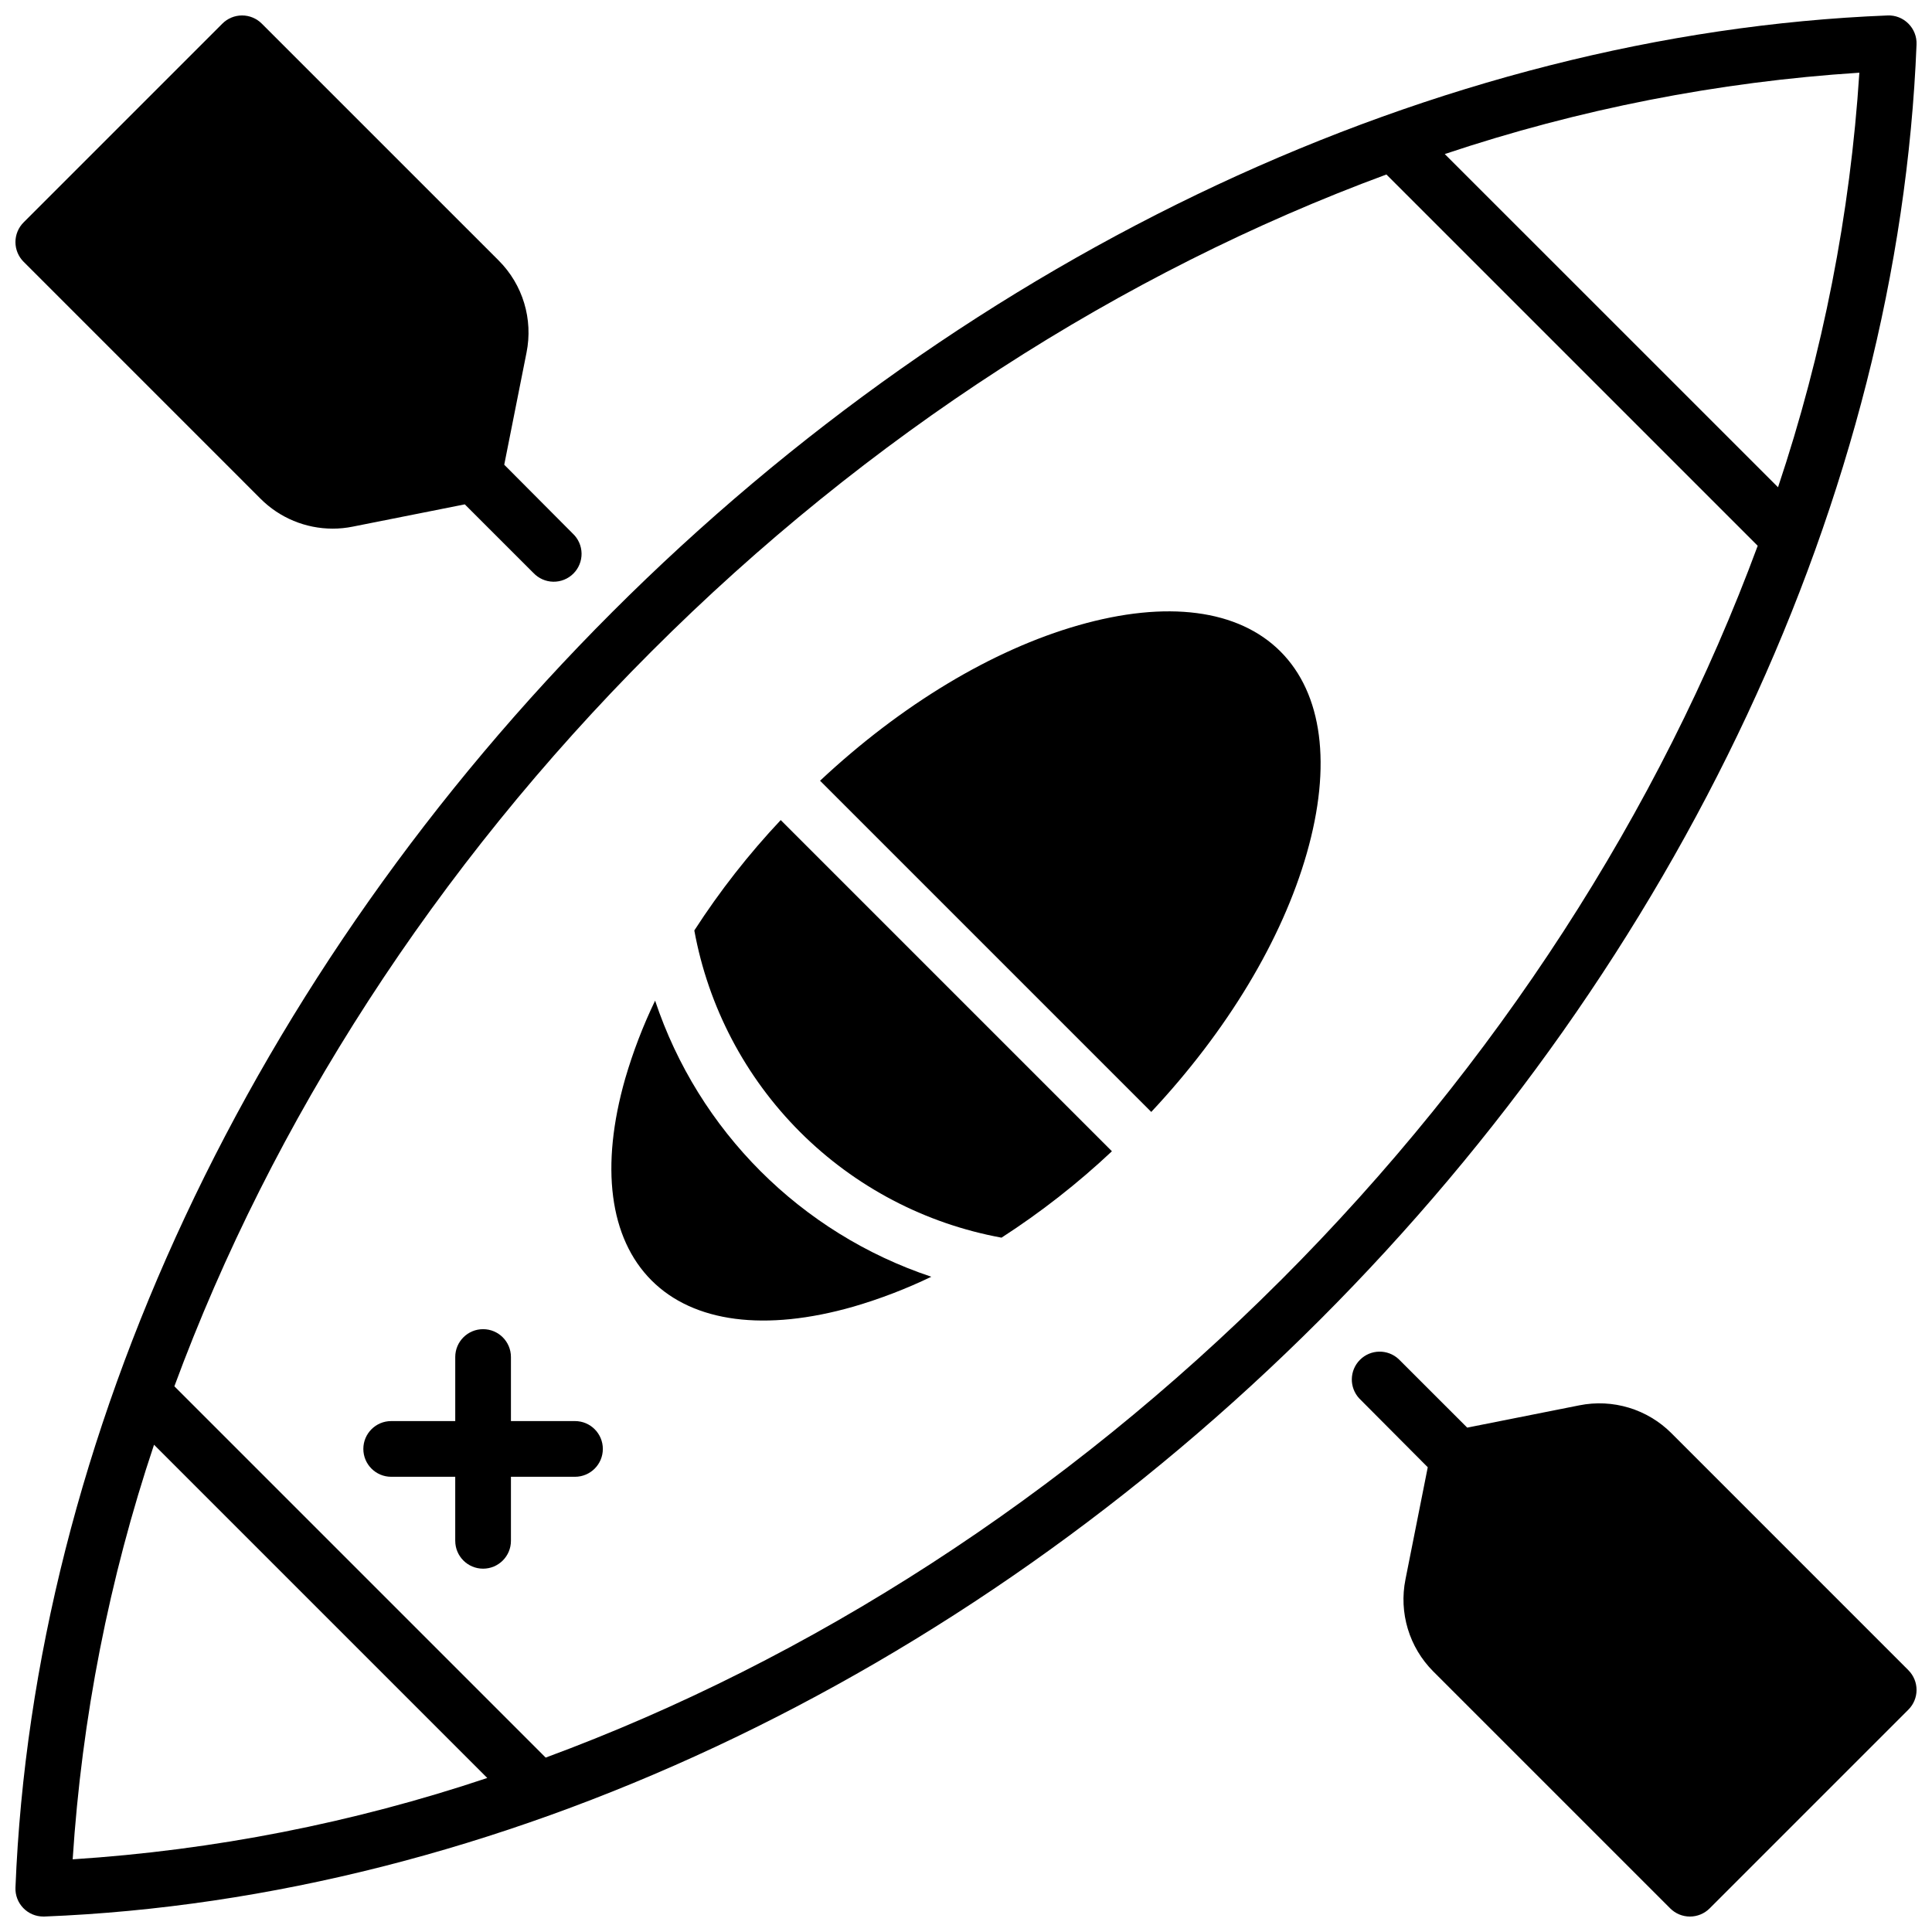
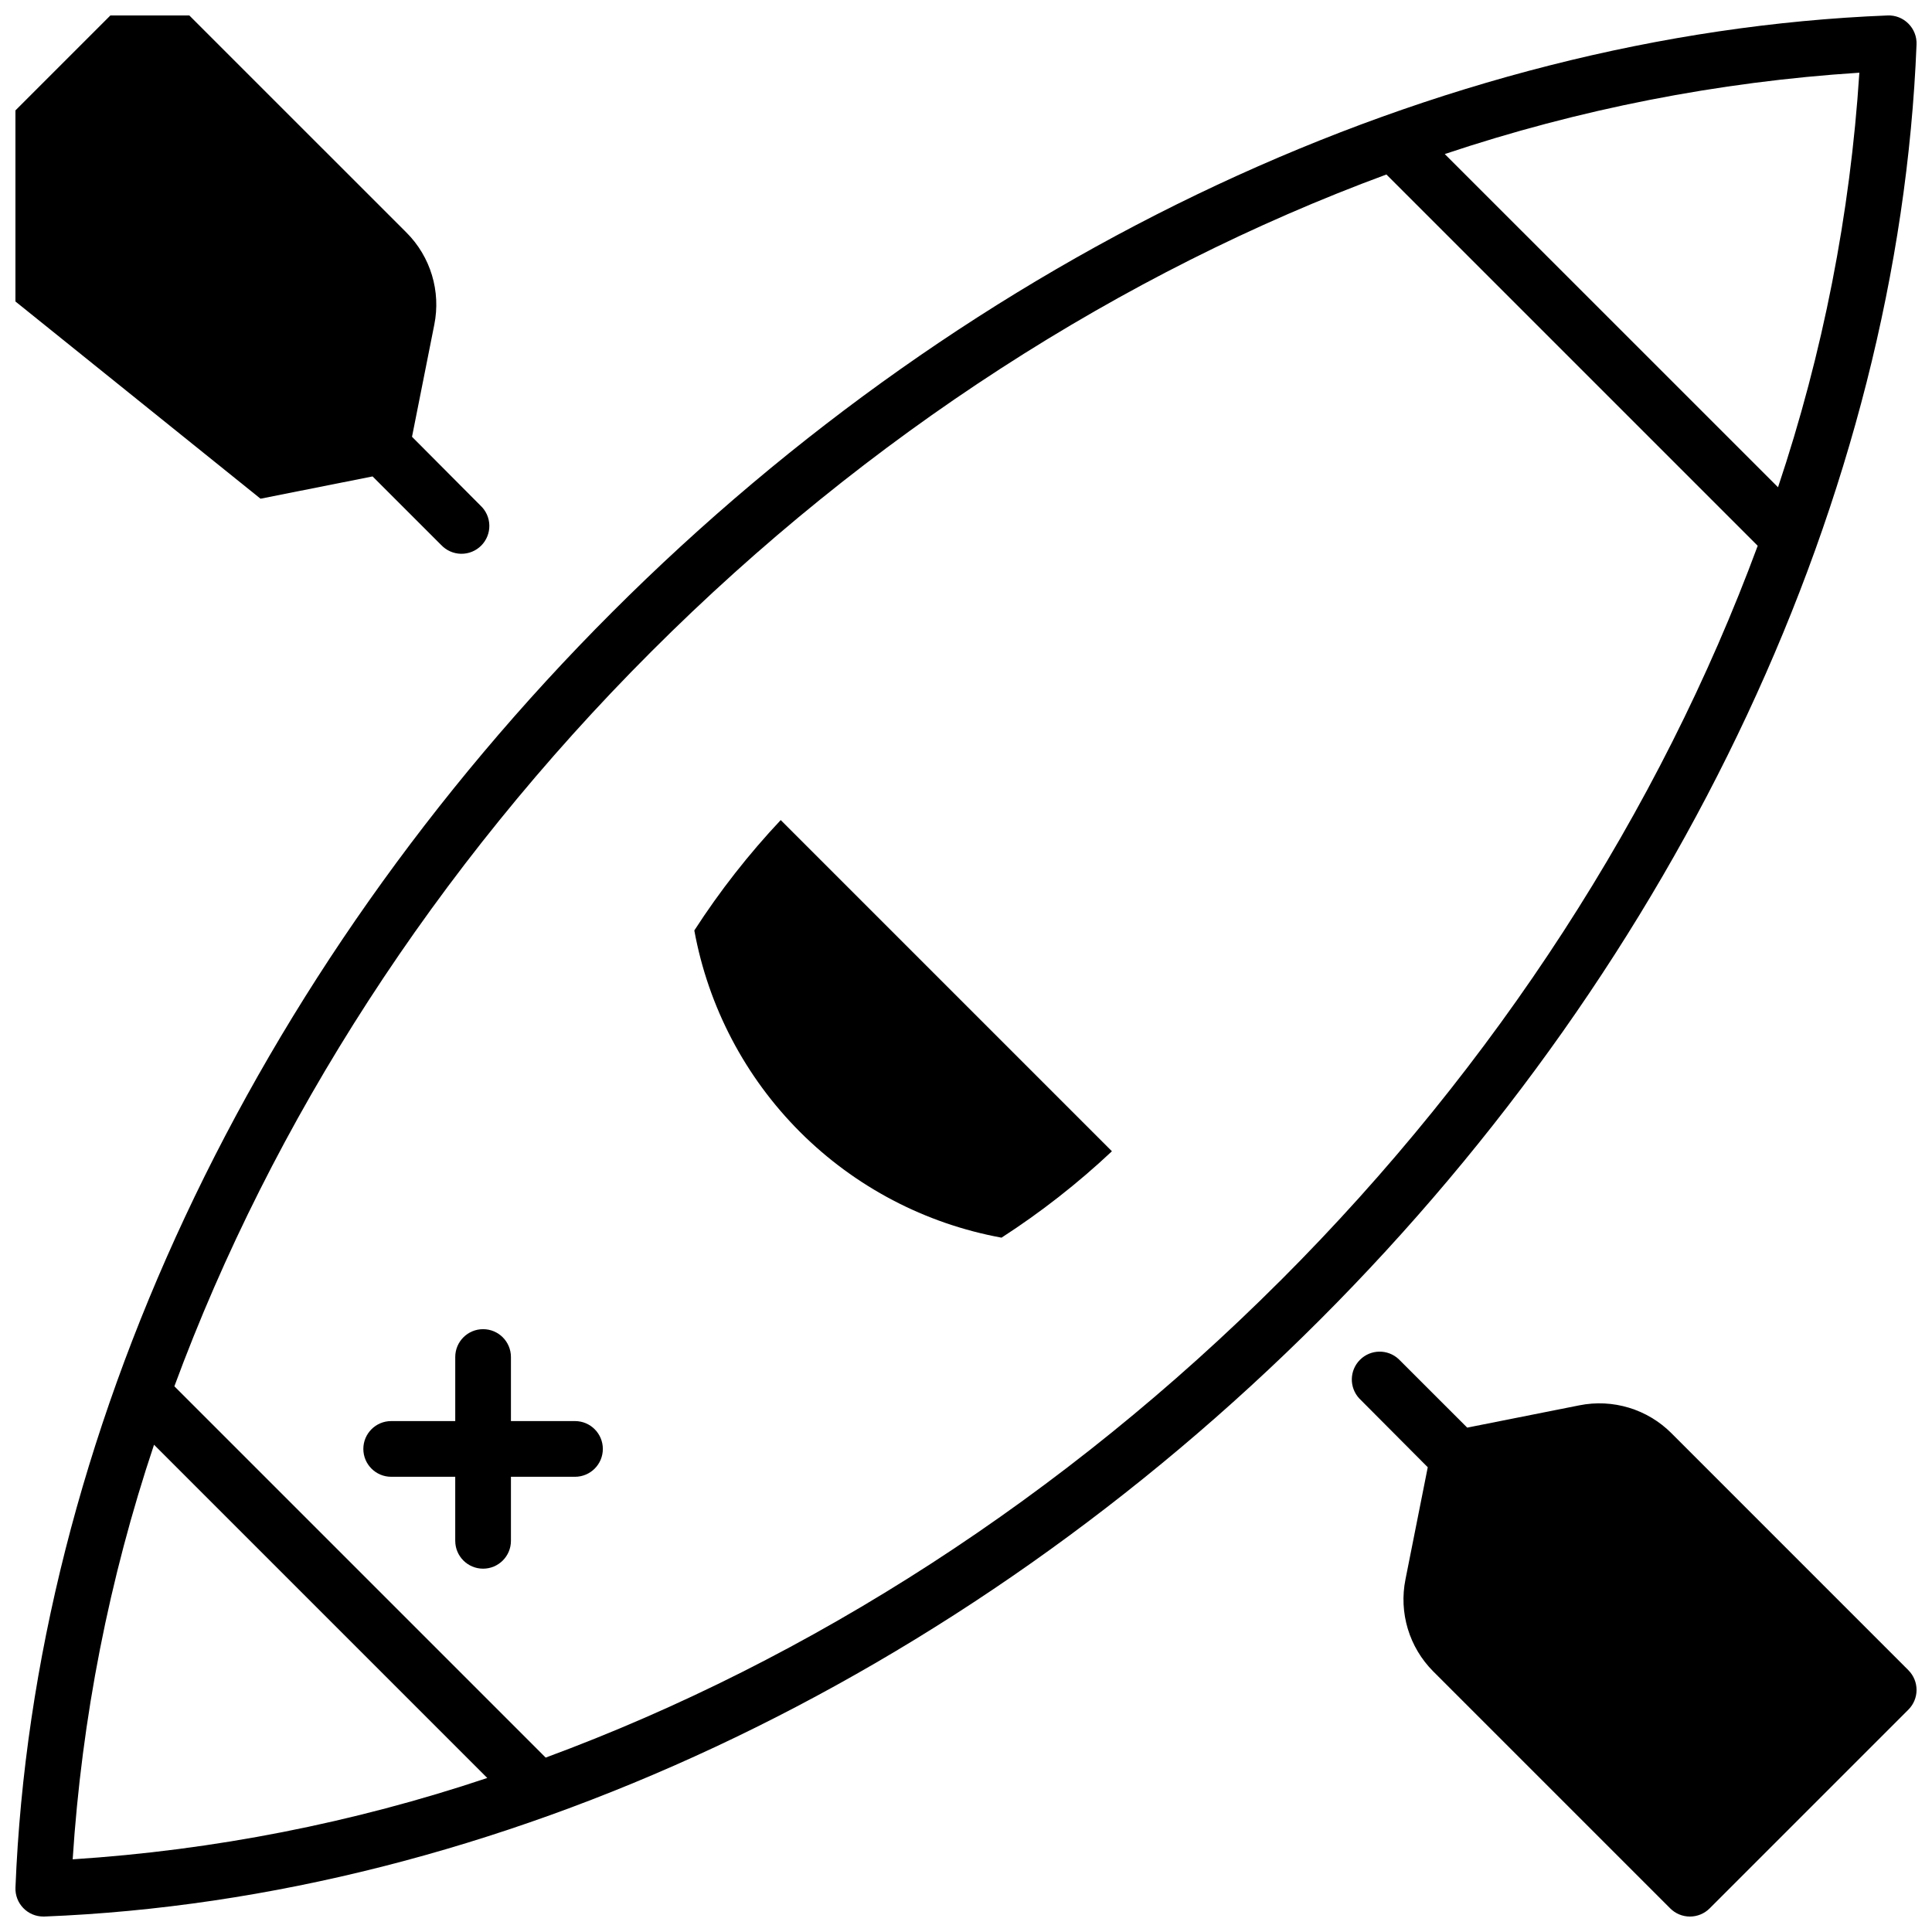
<svg xmlns="http://www.w3.org/2000/svg" width="800px" height="800px" version="1.1" viewBox="144 144 512 512">
  <defs>
    <clipPath id="c">
      <path d="m148.09 148.09h503.81v503.81h-503.81z" />
    </clipPath>
    <clipPath id="b">
      <path d="m502 502h149.9v149.9h-149.9z" />
    </clipPath>
    <clipPath id="a">
      <path d="m148.09 148.09h150.91v150.91h-150.91z" />
    </clipPath>
  </defs>
  <g clip-path="url(#c)">
    <path d="m649.74 150.26c-1.449-1.465-3.449-2.25-5.512-2.164-119.05 4.742-242.26 62.375-338 158.13-95.742 95.754-153.39 218.95-158.13 338-0.082 2.008 0.66 3.965 2.055 5.41 1.391 1.449 3.316 2.269 5.324 2.266h0.297c119.06-4.734 242.26-62.367 338-158.12 95.742-95.75 153.39-218.96 158.13-338.01 0.082-2.059-0.703-4.059-2.164-5.512zm-486.48 486.48c2.41-37.398 9.66-74.332 21.559-109.87l88.312 88.312h0.004c-35.543 11.902-72.473 19.148-109.88 21.559zm320.09-153.39c-57.289 57.289-124.59 100.54-194.74 126.43l-98.398-98.398c25.891-70.16 69.137-137.46 126.43-194.74 57.285-57.293 124.61-100.51 194.77-126.4l98.398 98.398c-25.918 70.129-69.164 137.43-126.45 194.71zm131.86-210.21-88.332-88.316c35.539-11.898 72.473-19.148 109.87-21.559-2.41 37.402-9.656 74.332-21.559 109.88z" />
  </g>
  <path d="m296.38 520.6h-16.977v-16.973c0-4.078-3.305-7.383-7.379-7.383-4.078 0-7.379 3.305-7.379 7.383v16.973h-16.977c-4.074 0-7.379 3.305-7.379 7.379 0 4.078 3.305 7.383 7.379 7.383h16.973v16.973h0.004c0 4.074 3.301 7.379 7.379 7.379 4.074 0 7.379-3.305 7.379-7.379v-16.973h16.977c4.074 0 7.379-3.305 7.379-7.383 0-4.074-3.305-7.379-7.379-7.379z" />
  <path d="m328 390.58c3.699 20.23 13.473 38.855 28.016 53.402 14.543 14.543 33.168 24.312 53.398 28.012 10.422-6.734 20.215-14.395 29.254-22.895l-87.773-87.773h0.004c-8.5 9.039-16.164 18.832-22.898 29.254z" />
-   <path d="m317.62 409.16c-3.207 6.656-5.859 13.57-7.93 20.664-6.672 23.332-4.191 42.312 6.965 53.492 11.16 11.18 30.16 13.637 53.492 6.965 7.094-2.07 14.004-4.723 20.664-7.93-34.57-11.523-61.699-38.648-73.219-73.223z" />
-   <path d="m429.85 309.69c-22.918 6.543-47.027 21.086-68.527 41.211l87.773 87.773c20.121-21.5 34.668-45.609 41.211-68.527 6.672-23.332 4.191-42.312-6.965-53.492-11.16-11.176-30.16-13.637-53.492-6.965z" />
  <g clip-path="url(#b)">
    <path d="m649.74 586.62-62.777-62.789c-6.394-6.41-15.57-9.188-24.445-7.398l-29.695 5.902-18.164-18.156c-2.91-2.707-7.441-2.629-10.25 0.184-2.812 2.809-2.891 7.34-0.184 10.246l18.145 18.227-5.902 29.695c-1.789 8.863 0.98 18.031 7.371 24.426l62.789 62.789c1.383 1.383 3.262 2.16 5.219 2.16 1.961 0 3.836-0.777 5.223-2.16l52.672-52.672v-0.004c1.387-1.383 2.164-3.262 2.164-5.219 0-1.961-0.777-3.836-2.164-5.223z" />
  </g>
  <g clip-path="url(#a)">
-     <path d="m213.04 276.16c5.062 5.078 11.938 7.93 19.109 7.934 1.789 0.004 3.578-0.176 5.332-0.531l29.695-5.902 18.164 18.156 0.004-0.004c1.363 1.465 3.266 2.312 5.269 2.348 2 0.035 3.93-0.746 5.348-2.16 1.414-1.418 2.195-3.348 2.16-5.348-0.035-2.004-0.883-3.906-2.348-5.269l-18.145-18.227 5.902-29.695c1.789-8.863-0.977-18.031-7.371-24.422l-62.789-62.781c-1.383-1.383-3.262-2.164-5.219-2.164-1.957 0-3.836 0.781-5.219 2.164l-52.676 52.676c-1.383 1.383-2.164 3.262-2.164 5.219 0 1.957 0.781 3.836 2.164 5.219z" />
+     <path d="m213.04 276.16l29.695-5.902 18.164 18.156 0.004-0.004c1.363 1.465 3.266 2.312 5.269 2.348 2 0.035 3.93-0.746 5.348-2.16 1.414-1.418 2.195-3.348 2.16-5.348-0.035-2.004-0.883-3.906-2.348-5.269l-18.145-18.227 5.902-29.695c1.789-8.863-0.977-18.031-7.371-24.422l-62.789-62.781c-1.383-1.383-3.262-2.164-5.219-2.164-1.957 0-3.836 0.781-5.219 2.164l-52.676 52.676c-1.383 1.383-2.164 3.262-2.164 5.219 0 1.957 0.781 3.836 2.164 5.219z" />
  </g>
</svg>